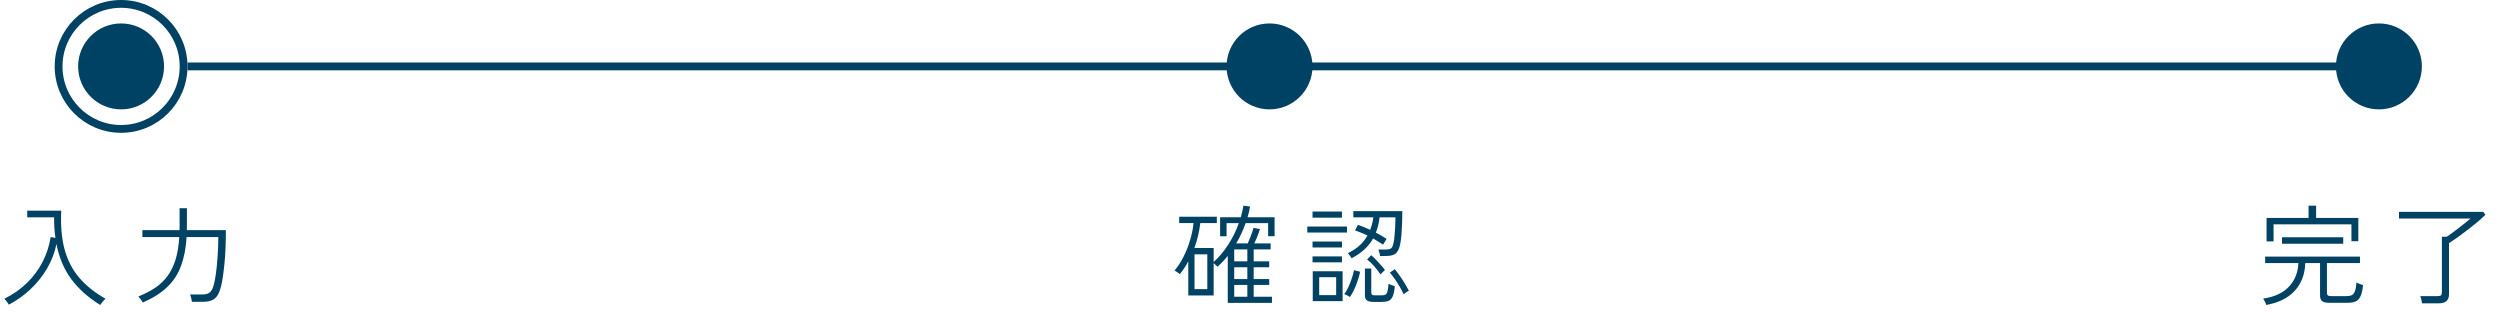
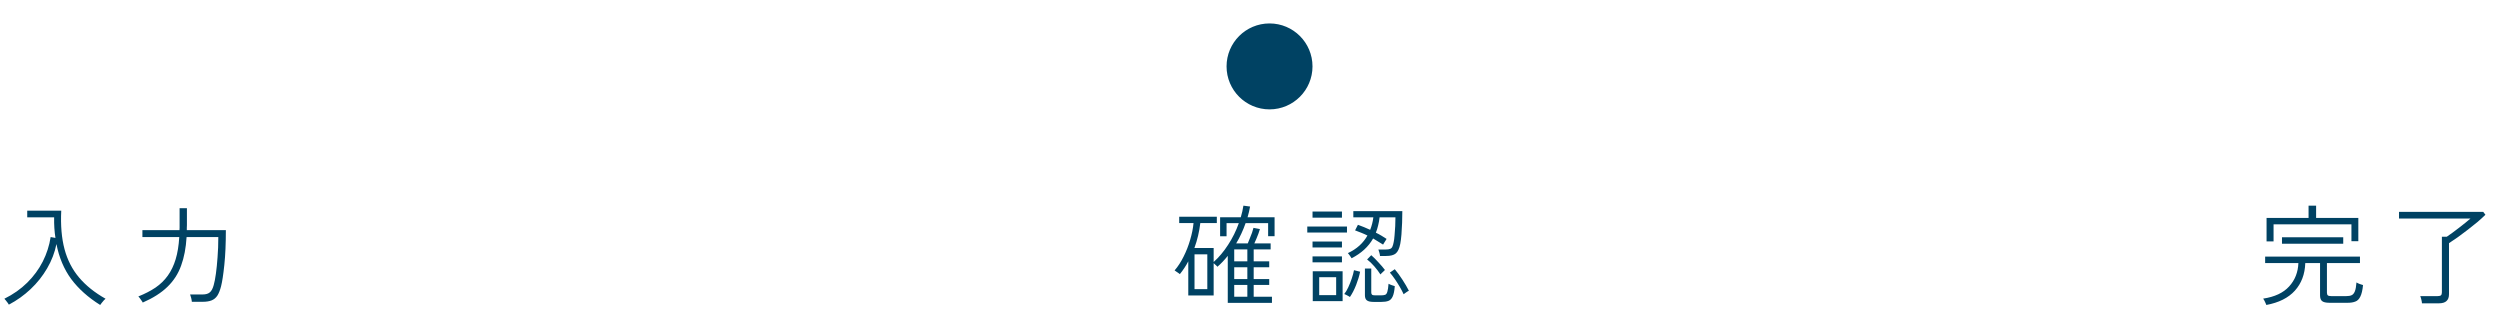
<svg xmlns="http://www.w3.org/2000/svg" width="320" height="42" viewBox="0 0 320 42" fill="none">
-   <line x1="24" y1="8.5" x2="307" y2="8.5" stroke="#004263" />
-   <circle cx="15.5" cy="8.5" r="5.5" fill="#004263" />
  <path d="M12.824 39.036C11.284 38.075 10.047 36.969 9.114 35.718C8.19 34.458 7.56 32.965 7.224 31.238C7.009 32.321 6.613 33.357 6.034 34.346C5.465 35.326 4.76 36.213 3.92 37.006C3.08 37.799 2.151 38.462 1.134 38.994C1.106 38.938 1.055 38.859 0.98 38.756C0.905 38.653 0.826 38.551 0.742 38.448C0.667 38.345 0.607 38.275 0.56 38.238C1.689 37.678 2.665 36.992 3.486 36.18C4.307 35.368 4.97 34.467 5.474 33.478C5.978 32.479 6.314 31.434 6.482 30.342L7.098 30.454C6.967 29.642 6.911 28.765 6.93 27.822H3.486V26.968H7.84C7.747 28.853 7.887 30.496 8.26 31.896C8.633 33.287 9.254 34.495 10.122 35.522C10.99 36.549 12.119 37.454 13.51 38.238C13.463 38.266 13.393 38.331 13.3 38.434C13.207 38.546 13.113 38.658 13.02 38.77C12.927 38.891 12.861 38.98 12.824 39.036ZM18.27 38.728C18.251 38.672 18.2 38.588 18.116 38.476C18.041 38.364 17.962 38.252 17.878 38.14C17.803 38.037 17.747 37.972 17.71 37.944C18.55 37.608 19.283 37.23 19.908 36.81C20.533 36.381 21.056 35.872 21.476 35.284C21.905 34.687 22.241 33.987 22.484 33.184C22.727 32.381 22.881 31.434 22.946 30.342H18.228V29.46H22.974C22.983 29.357 22.988 29.255 22.988 29.152C22.988 29.049 22.988 28.942 22.988 28.83V26.646H23.926V28.83C23.926 28.933 23.921 29.04 23.912 29.152C23.912 29.255 23.912 29.357 23.912 29.46H28.91C28.91 31.177 28.845 32.661 28.714 33.912C28.583 35.163 28.443 36.077 28.294 36.656C28.163 37.16 28.005 37.557 27.818 37.846C27.631 38.126 27.389 38.327 27.09 38.448C26.791 38.569 26.409 38.63 25.942 38.63H24.556C24.547 38.499 24.519 38.336 24.472 38.14C24.425 37.953 24.379 37.804 24.332 37.692H25.928C26.339 37.692 26.647 37.603 26.852 37.426C27.067 37.249 27.235 36.936 27.356 36.488C27.459 36.124 27.552 35.639 27.636 35.032C27.72 34.425 27.79 33.725 27.846 32.932C27.911 32.129 27.944 31.266 27.944 30.342H23.884C23.8 31.733 23.567 32.951 23.184 33.996C22.811 35.041 22.227 35.947 21.434 36.712C20.65 37.477 19.595 38.149 18.27 38.728Z" fill="#004263" />
  <path d="M157.154 38.77V32.75C156.715 33.301 156.272 33.767 155.824 34.15C155.805 34.103 155.74 34.033 155.628 33.94C155.525 33.837 155.432 33.753 155.348 33.688V37.818H152.1V33.45C151.951 33.739 151.783 34.024 151.596 34.304C151.419 34.575 151.227 34.836 151.022 35.088C150.994 35.06 150.933 35.013 150.84 34.948C150.747 34.883 150.649 34.817 150.546 34.752C150.453 34.677 150.387 34.631 150.35 34.612C150.779 34.117 151.162 33.529 151.498 32.848C151.843 32.167 152.123 31.453 152.338 30.706C152.562 29.959 152.707 29.241 152.772 28.55H150.938V27.738H155.754V28.55H153.64C153.509 29.661 153.257 30.725 152.884 31.742H155.348V33.534C156.02 32.937 156.636 32.204 157.196 31.336C157.765 30.468 158.223 29.544 158.568 28.564H157V30.244H156.174V27.808H158.82C158.895 27.565 158.96 27.318 159.016 27.066C159.072 26.814 159.119 26.567 159.156 26.324L160.01 26.436C159.973 26.669 159.926 26.898 159.87 27.122C159.823 27.346 159.763 27.575 159.688 27.808H163.146V30.23H162.32V28.564H159.436C159.277 29.021 159.095 29.469 158.89 29.908C158.694 30.337 158.475 30.753 158.232 31.154H159.716C159.8 30.958 159.889 30.739 159.982 30.496C160.085 30.253 160.178 30.015 160.262 29.782C160.346 29.539 160.407 29.334 160.444 29.166L161.27 29.32C161.233 29.469 161.172 29.656 161.088 29.88C161.004 30.095 160.915 30.319 160.822 30.552C160.729 30.776 160.64 30.977 160.556 31.154H162.642V31.924H160.472V33.45H162.46V34.206H160.472V35.718H162.46V36.474H160.472V37.986H162.81V38.77H157.154ZM152.898 37.006H154.536V32.554H152.898V37.006ZM157.98 33.45H159.66V31.924H157.98V33.45ZM157.98 37.986H159.66V36.474H157.98V37.986ZM157.98 35.718H159.66V34.206H157.98V35.718ZM173.002 33.058C172.983 33.021 172.941 32.955 172.876 32.862C172.811 32.769 172.745 32.675 172.68 32.582C172.615 32.489 172.563 32.428 172.526 32.4C173.105 32.129 173.599 31.807 174.01 31.434C174.43 31.051 174.771 30.622 175.032 30.146C174.771 30.015 174.509 29.899 174.248 29.796C173.987 29.684 173.721 29.581 173.45 29.488L173.814 28.774C174.337 28.961 174.859 29.175 175.382 29.418C175.587 28.895 175.723 28.363 175.788 27.822H173.226V27.024H179.498C179.498 27.491 179.489 27.985 179.47 28.508C179.451 29.031 179.423 29.53 179.386 30.006C179.349 30.482 179.297 30.888 179.232 31.224C179.111 31.821 178.919 32.227 178.658 32.442C178.406 32.657 177.995 32.764 177.426 32.764H176.642C176.633 32.643 176.605 32.498 176.558 32.33C176.511 32.162 176.469 32.031 176.432 31.938H177.356C177.617 31.938 177.813 31.91 177.944 31.854C178.075 31.798 178.168 31.705 178.224 31.574C178.289 31.434 178.345 31.238 178.392 30.986C178.439 30.771 178.476 30.482 178.504 30.118C178.541 29.745 178.569 29.353 178.588 28.942C178.607 28.531 178.616 28.158 178.616 27.822H176.586C176.549 28.177 176.488 28.517 176.404 28.844C176.329 29.171 176.231 29.483 176.11 29.782C176.362 29.903 176.605 30.034 176.838 30.174C177.071 30.314 177.286 30.449 177.482 30.58C177.463 30.608 177.421 30.678 177.356 30.79C177.291 30.893 177.225 30.995 177.16 31.098C177.095 31.201 177.053 31.271 177.034 31.308C176.661 31.065 176.236 30.804 175.76 30.524C175.163 31.579 174.243 32.423 173.002 33.058ZM168.032 38.546V34.724H171.854V38.546H168.032ZM175.816 38.644C175.415 38.644 175.13 38.579 174.962 38.448C174.794 38.327 174.71 38.107 174.71 37.79V34.374H175.522V37.426C175.522 37.566 175.555 37.664 175.62 37.72C175.685 37.776 175.816 37.804 176.012 37.804H176.768C177.001 37.804 177.179 37.781 177.3 37.734C177.431 37.678 177.524 37.547 177.58 37.342C177.645 37.137 177.697 36.796 177.734 36.32C177.827 36.376 177.953 36.432 178.112 36.488C178.28 36.544 178.42 36.591 178.532 36.628C178.485 37.235 178.392 37.683 178.252 37.972C178.121 38.252 177.939 38.434 177.706 38.518C177.473 38.602 177.179 38.644 176.824 38.644H175.816ZM168.858 37.776H171.028V35.48H168.858V37.776ZM167.332 29.768V28.998H172.414V29.768H167.332ZM168.004 27.864V27.08H171.77V27.864H168.004ZM168.004 33.576V32.82H171.77V33.576H168.004ZM168.004 31.672V30.916H171.77V31.672H168.004ZM172.792 38.014C172.755 37.986 172.685 37.944 172.582 37.888C172.489 37.832 172.391 37.781 172.288 37.734C172.185 37.678 172.111 37.645 172.064 37.636C172.241 37.421 172.414 37.132 172.582 36.768C172.75 36.404 172.899 36.026 173.03 35.634C173.161 35.242 173.254 34.892 173.31 34.584L174.094 34.78C173.991 35.303 173.823 35.863 173.59 36.46C173.357 37.057 173.091 37.575 172.792 38.014ZM179.666 37.664C179.535 37.375 179.372 37.062 179.176 36.726C178.98 36.39 178.77 36.059 178.546 35.732C178.322 35.405 178.107 35.125 177.902 34.892L178.532 34.458C178.859 34.85 179.185 35.298 179.512 35.802C179.839 36.306 180.114 36.777 180.338 37.216C180.301 37.225 180.231 37.263 180.128 37.328C180.035 37.393 179.941 37.459 179.848 37.524C179.755 37.589 179.694 37.636 179.666 37.664ZM176.698 35.13C176.483 34.794 176.222 34.449 175.914 34.094C175.606 33.739 175.298 33.445 174.99 33.212L175.522 32.666C175.821 32.927 176.129 33.235 176.446 33.59C176.773 33.935 177.048 34.257 177.272 34.556C177.244 34.584 177.188 34.64 177.104 34.724C177.02 34.799 176.936 34.878 176.852 34.962C176.777 35.037 176.726 35.093 176.698 35.13Z" fill="#004263" />
  <path d="M290.092 39.036C290.083 38.989 290.05 38.91 289.994 38.798C289.938 38.686 289.882 38.569 289.826 38.448C289.77 38.336 289.723 38.261 289.686 38.224C291.161 38 292.267 37.482 293.004 36.67C293.751 35.858 294.147 34.859 294.194 33.674H289.938V32.848H302.076V33.674H297.848V37.468C297.848 37.617 297.885 37.729 297.96 37.804C298.035 37.869 298.179 37.902 298.394 37.902H300.326C300.606 37.902 300.83 37.865 300.998 37.79C301.175 37.715 301.315 37.552 301.418 37.3C301.521 37.048 301.591 36.665 301.628 36.152C301.731 36.217 301.866 36.283 302.034 36.348C302.202 36.404 302.347 36.451 302.468 36.488C302.403 37.151 302.286 37.645 302.118 37.972C301.959 38.299 301.745 38.509 301.474 38.602C301.213 38.705 300.895 38.756 300.522 38.756H298.17C297.713 38.756 297.395 38.681 297.218 38.532C297.05 38.392 296.966 38.149 296.966 37.804V33.674H295.076C295.029 35.093 294.586 36.269 293.746 37.202C292.915 38.126 291.697 38.737 290.092 39.036ZM290.12 30.902V27.892H295.496V26.324H296.462V27.892H301.866V30.874H300.984V28.718H291.016V30.902H290.12ZM292.094 31.196V30.37H299.934V31.196H292.094ZM310.014 38.826C310.005 38.695 309.977 38.532 309.93 38.336C309.883 38.149 309.837 38.005 309.79 37.902H312.016C312.212 37.902 312.352 37.869 312.436 37.804C312.52 37.729 312.562 37.599 312.562 37.412V30.3H313.192C313.379 30.179 313.603 30.02 313.864 29.824C314.135 29.628 314.415 29.418 314.704 29.194C315.003 28.97 315.283 28.751 315.544 28.536C315.815 28.321 316.039 28.135 316.216 27.976H307.074V27.122H317.854L318.134 27.486C317.854 27.766 317.518 28.074 317.126 28.41C316.734 28.737 316.319 29.068 315.88 29.404C315.451 29.74 315.026 30.057 314.606 30.356C314.186 30.655 313.808 30.911 313.472 31.126V37.65C313.472 38.051 313.365 38.345 313.15 38.532C312.945 38.728 312.613 38.826 312.156 38.826H310.014Z" fill="#004263" />
  <circle cx="162.5" cy="8.5" r="5" fill="#004263" stroke="#004263" />
-   <circle cx="304.5" cy="8.5" r="5" fill="#004263" stroke="#004263" />
-   <circle cx="15.5" cy="8.5" r="8" stroke="#004263" />
</svg>